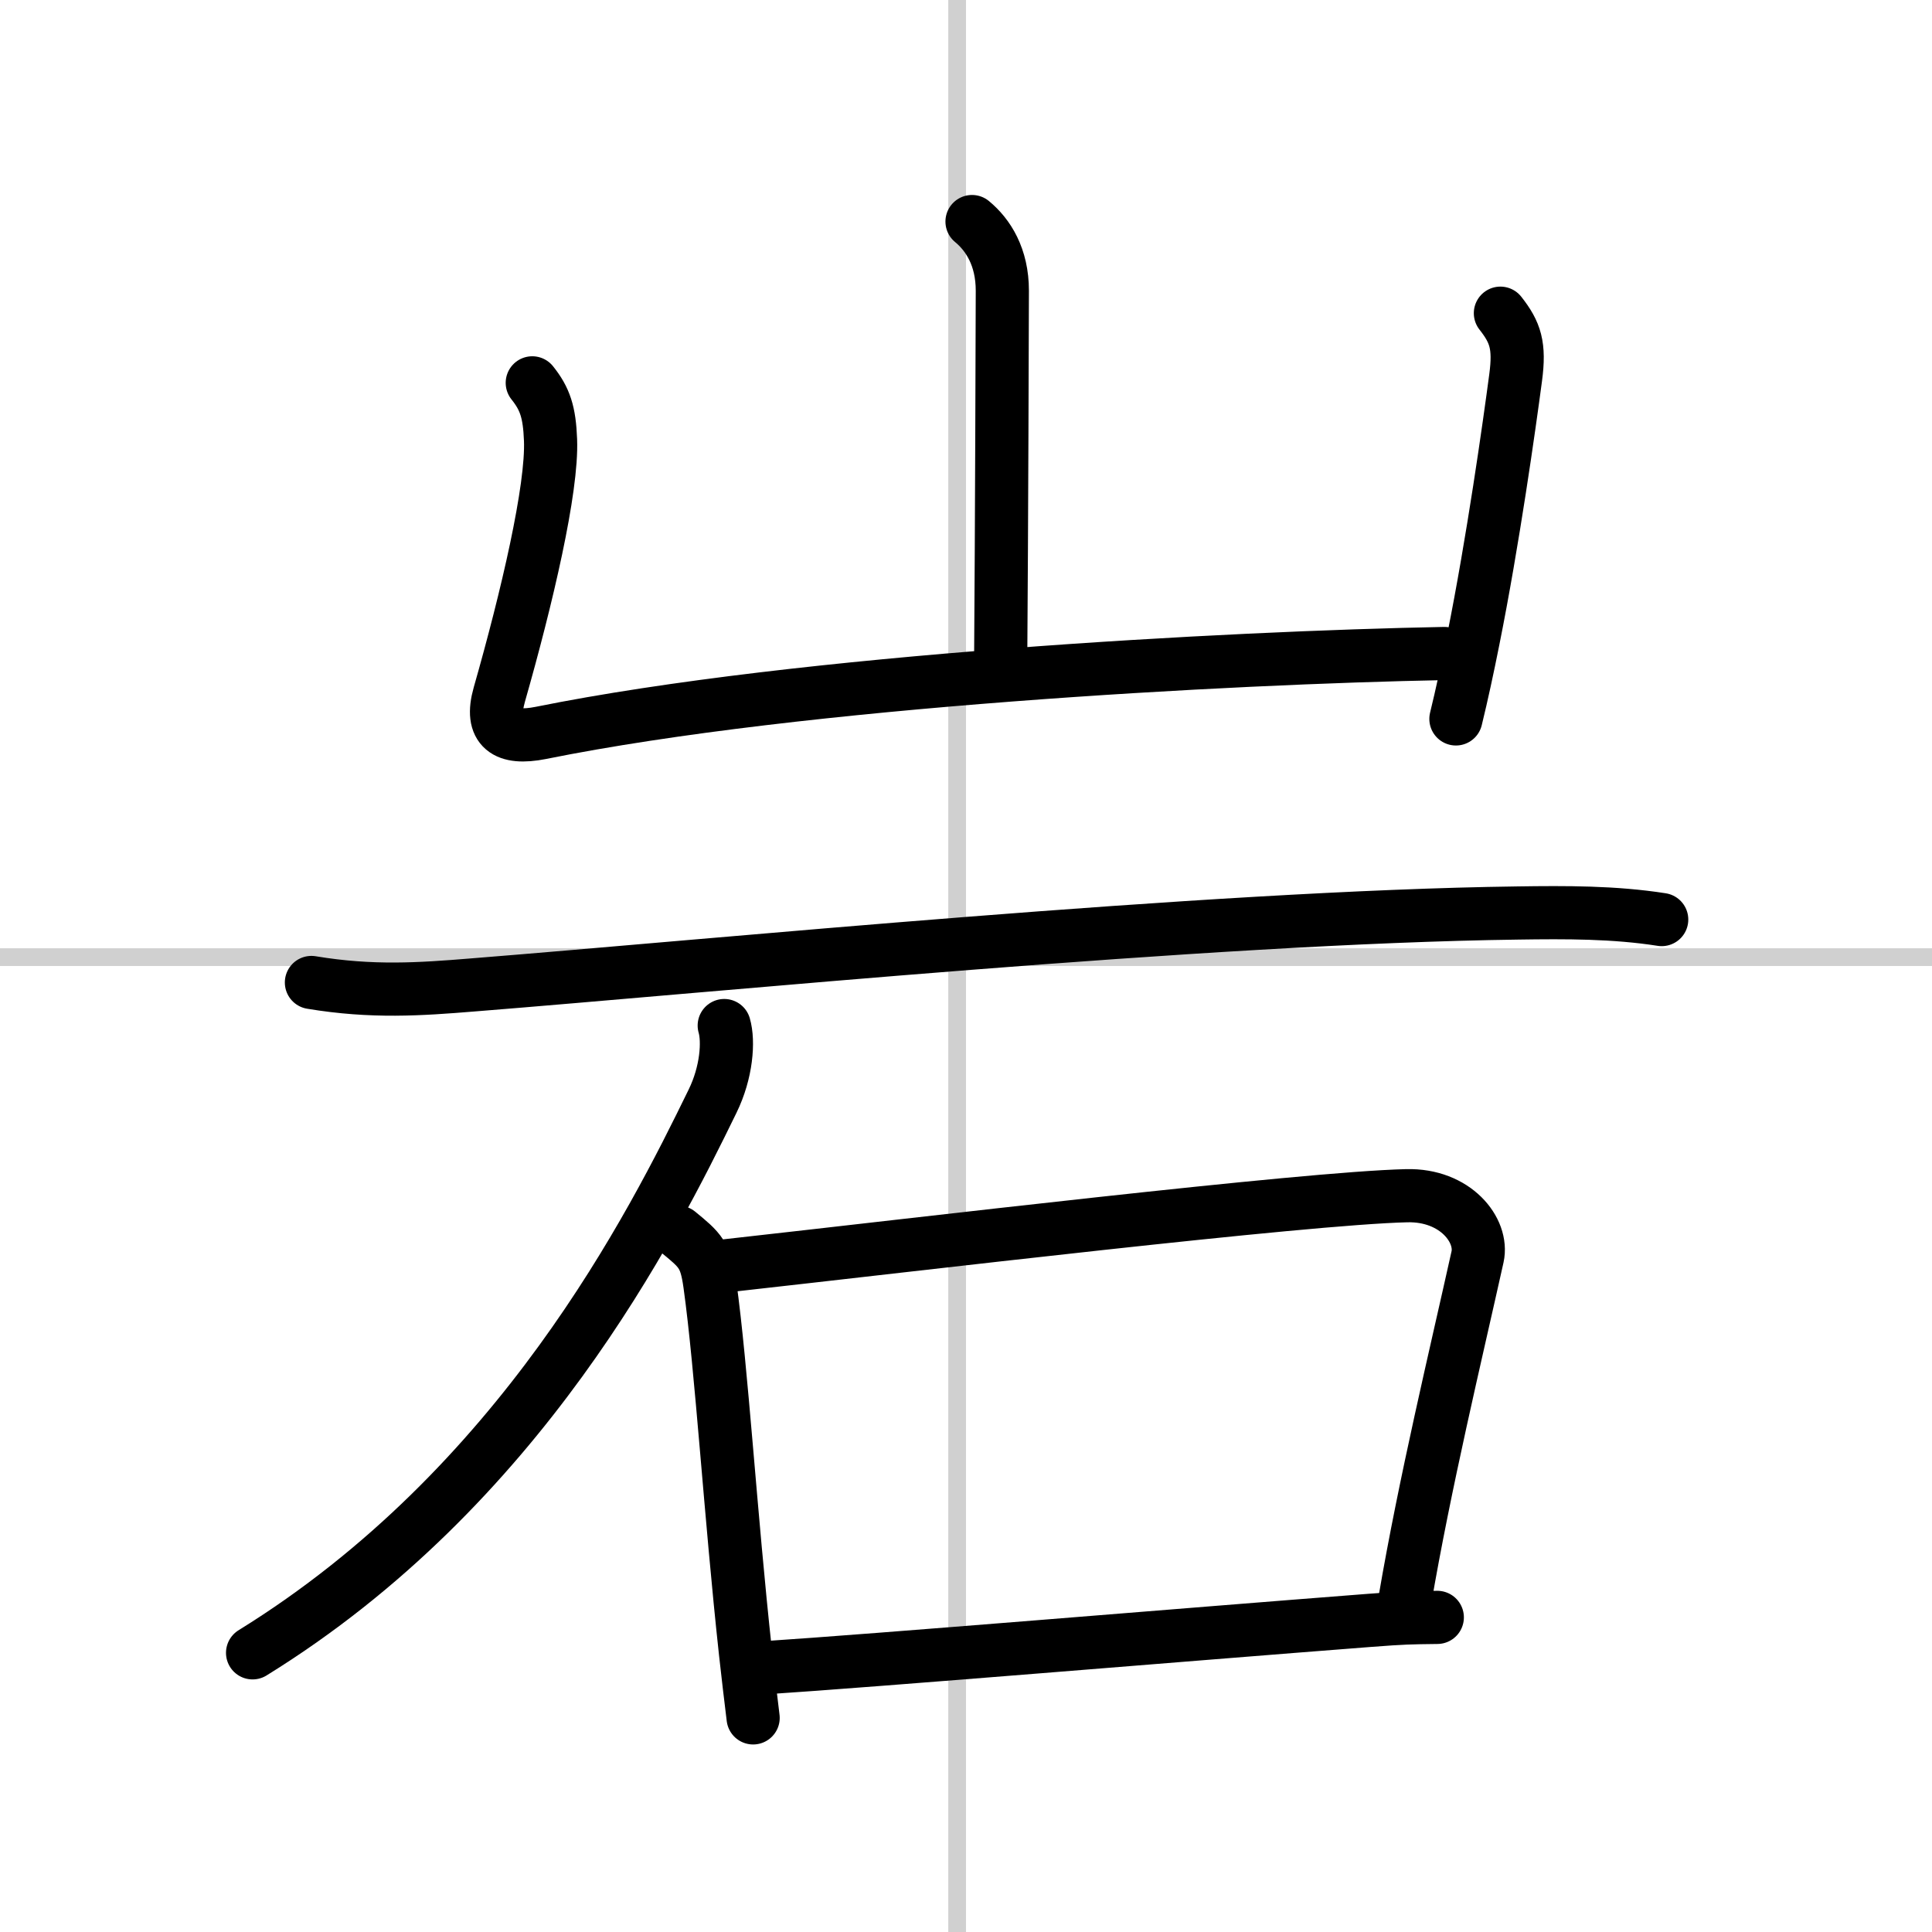
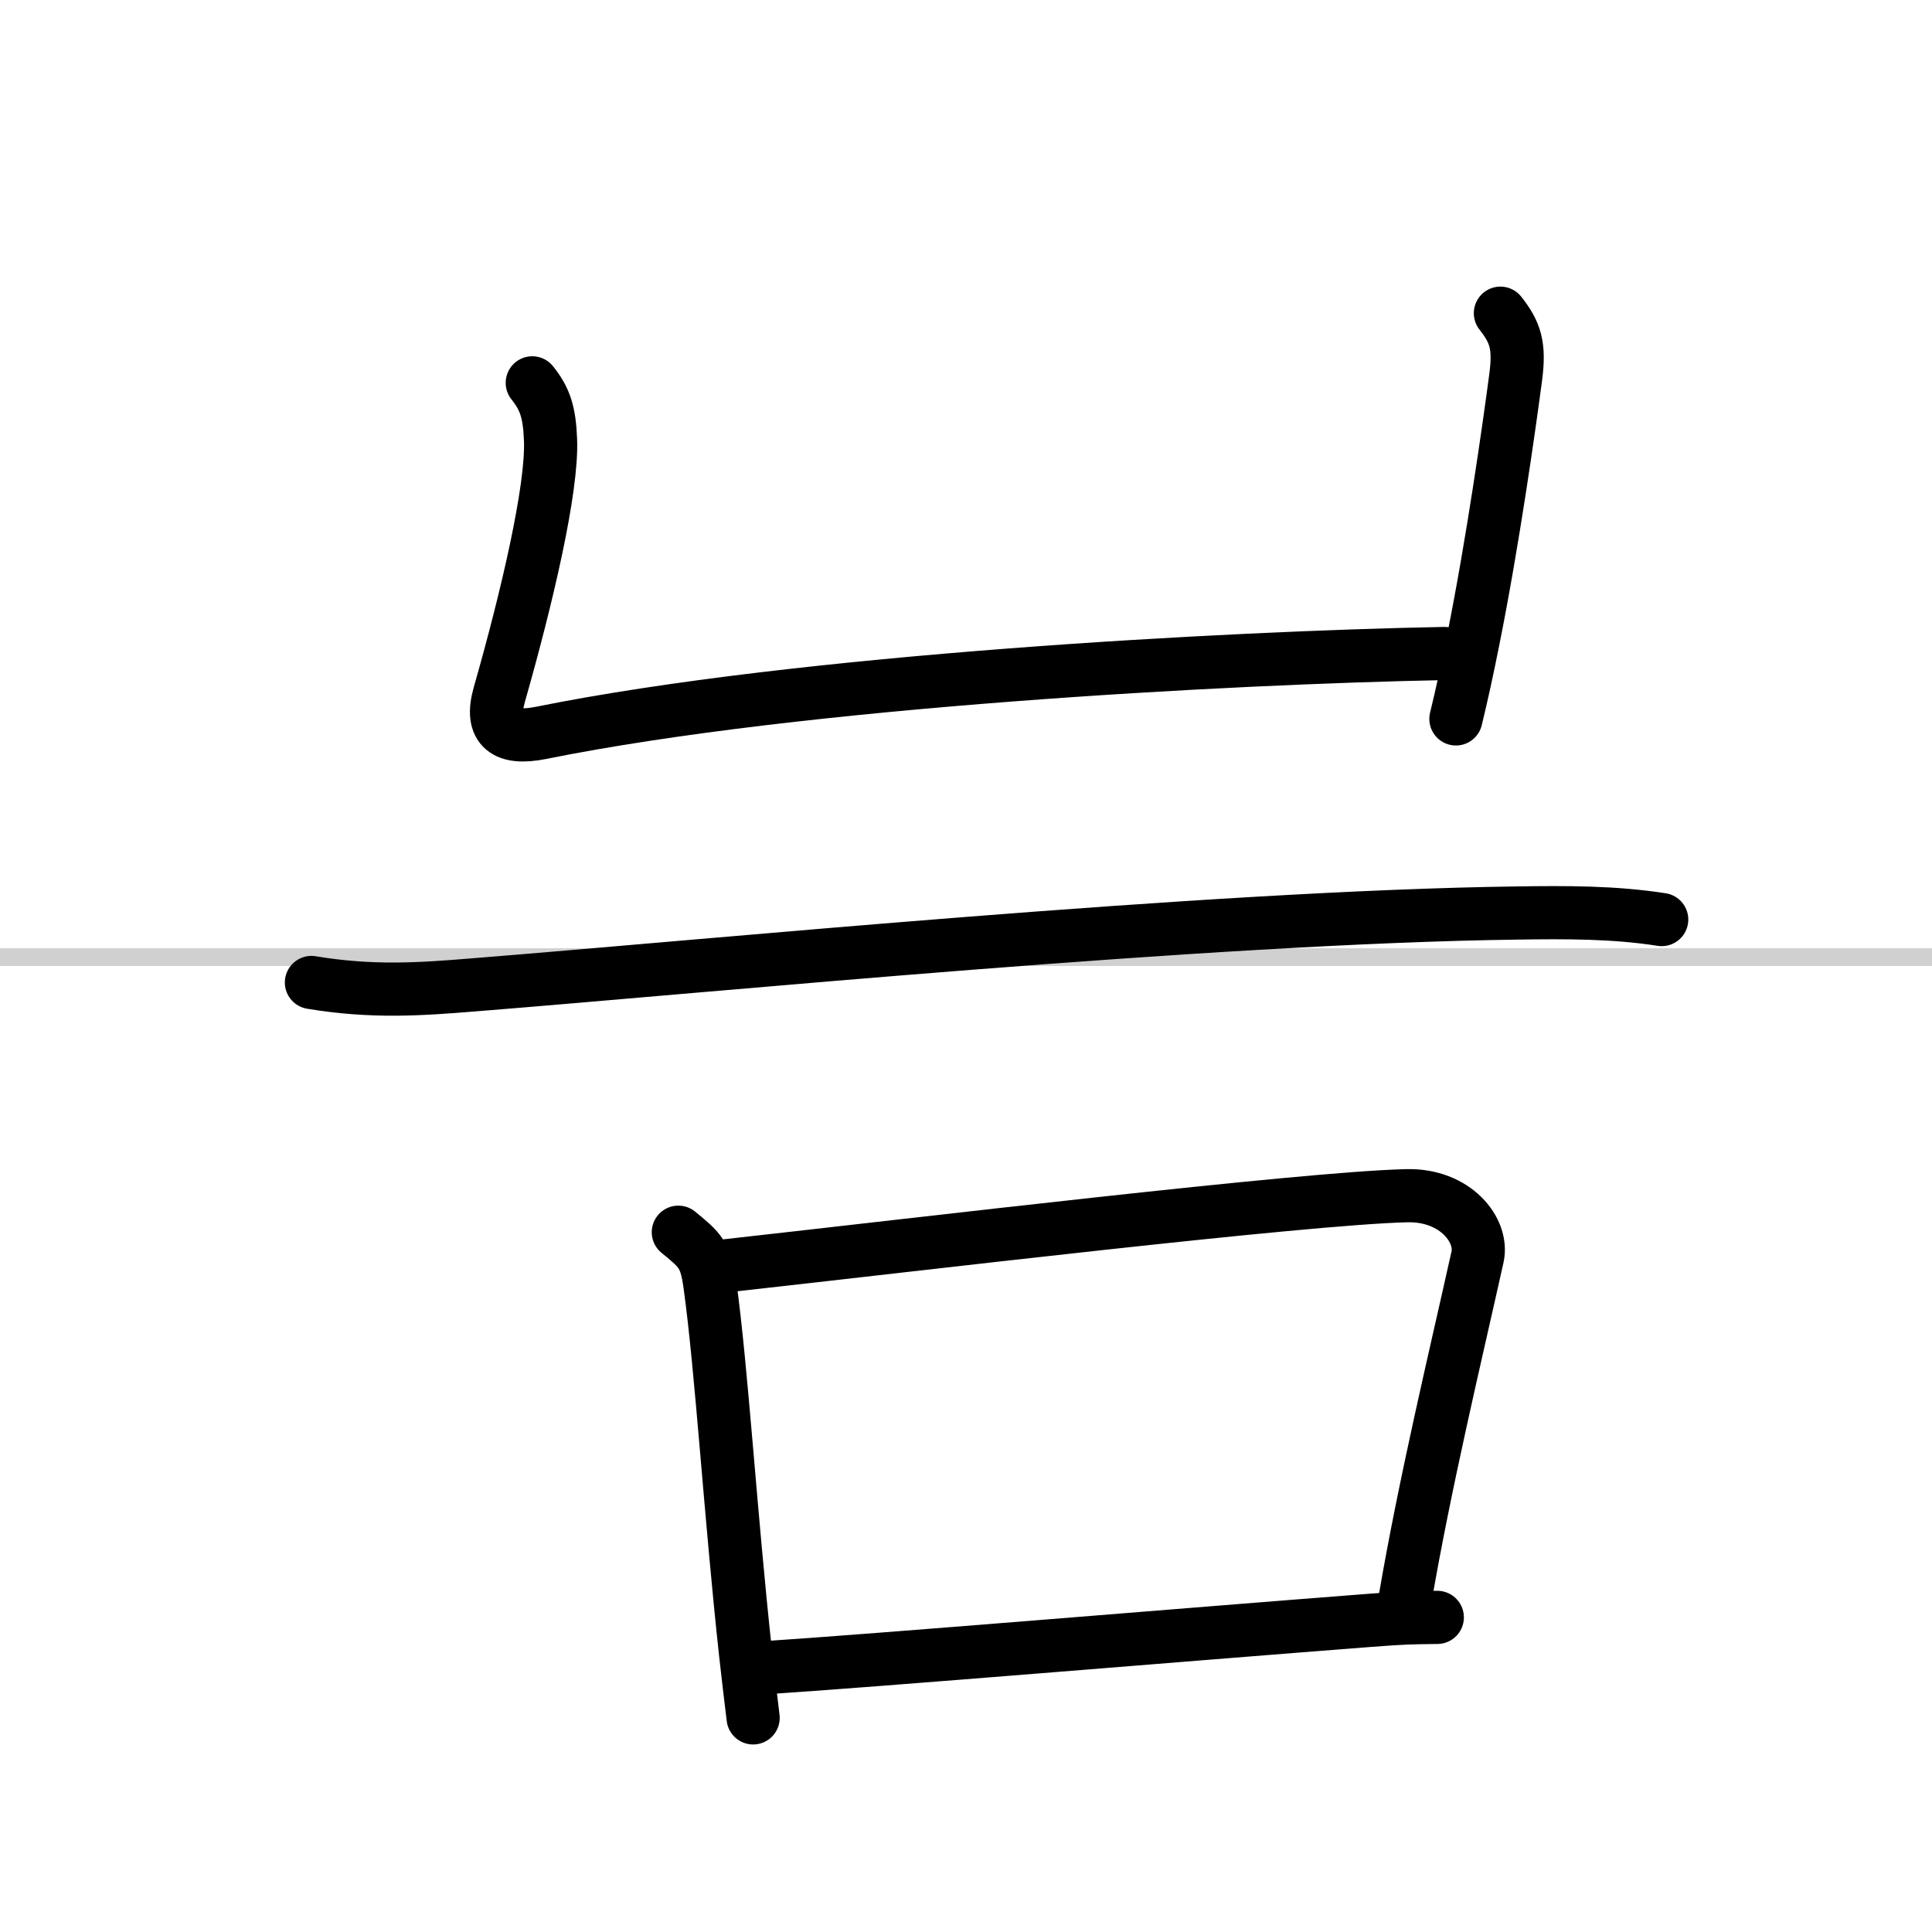
<svg xmlns="http://www.w3.org/2000/svg" width="400" height="400" viewBox="0 0 109 109">
  <rect x="0" y="0" width="109" height="109" fill="#808080" stroke="none" />
  <g fill="none" stroke="#000" stroke-linecap="round" stroke-linejoin="round" stroke-width="3">
    <rect width="100%" height="100%" fill="#fff" stroke="#fff" />
-     <line x1="54" x2="54" y2="109" stroke="#d0d0d0" stroke-width="1" />
    <line x2="109" y1="54" y2="54" stroke="#d0d0d0" stroke-width="1" />
-     <path d="m54.84 12.5c0.91 0.75 1.71 2 1.71 3.9 0 0.45-0.04 14.01-0.09 20.35" />
    <path d="m30.03 21.6c0.72 0.9 0.97 1.65 1.03 3.22 0.11 2.75-1.32 8.87-2.89 14.37-0.55 1.94 0.37 2.55 2.34 2.16 14.73-2.97 38.9-4.25 50.98-4.48" />
    <path d="m84.65 17.67c0.85 1.08 1.1 1.83 0.86 3.63-0.36 2.72-1.28 9.25-2.39 14.78-0.31 1.56-0.64 3.09-0.98 4.48" />
    <path d="m17.57 55.43c3.43 0.57 6.14 0.38 9.08 0.14 13.6-1.08 41.48-3.83 58.98-4.06 2.71-0.04 5.44-0.05 8.12 0.37" />
-     <path d="m40.86 57.86c0.26 0.89 0.14 2.64-0.66 4.27-3.41 6.99-10.82 21.77-25.95 31.12" />
    <path d="m38.27 69.52c1.25 1.02 1.55 1.29 1.78 2.94 0.66 4.74 1.16 12.99 2.01 20.79 0.14 1.24 0.28 2.47 0.43 3.67" />
    <path d="m40.99 71.41c10.79-1.2 32.55-3.81 38.37-3.95 2.76-0.07 4.33 1.96 4 3.45-1.24 5.58-2.97 12.76-4.1 19.38" />
    <path d="m43.02 94.1c6.58-0.43 23.48-1.85 34.23-2.68 1.96-0.15 2.28-0.15 3.84-0.17" />
  </g>
</svg>